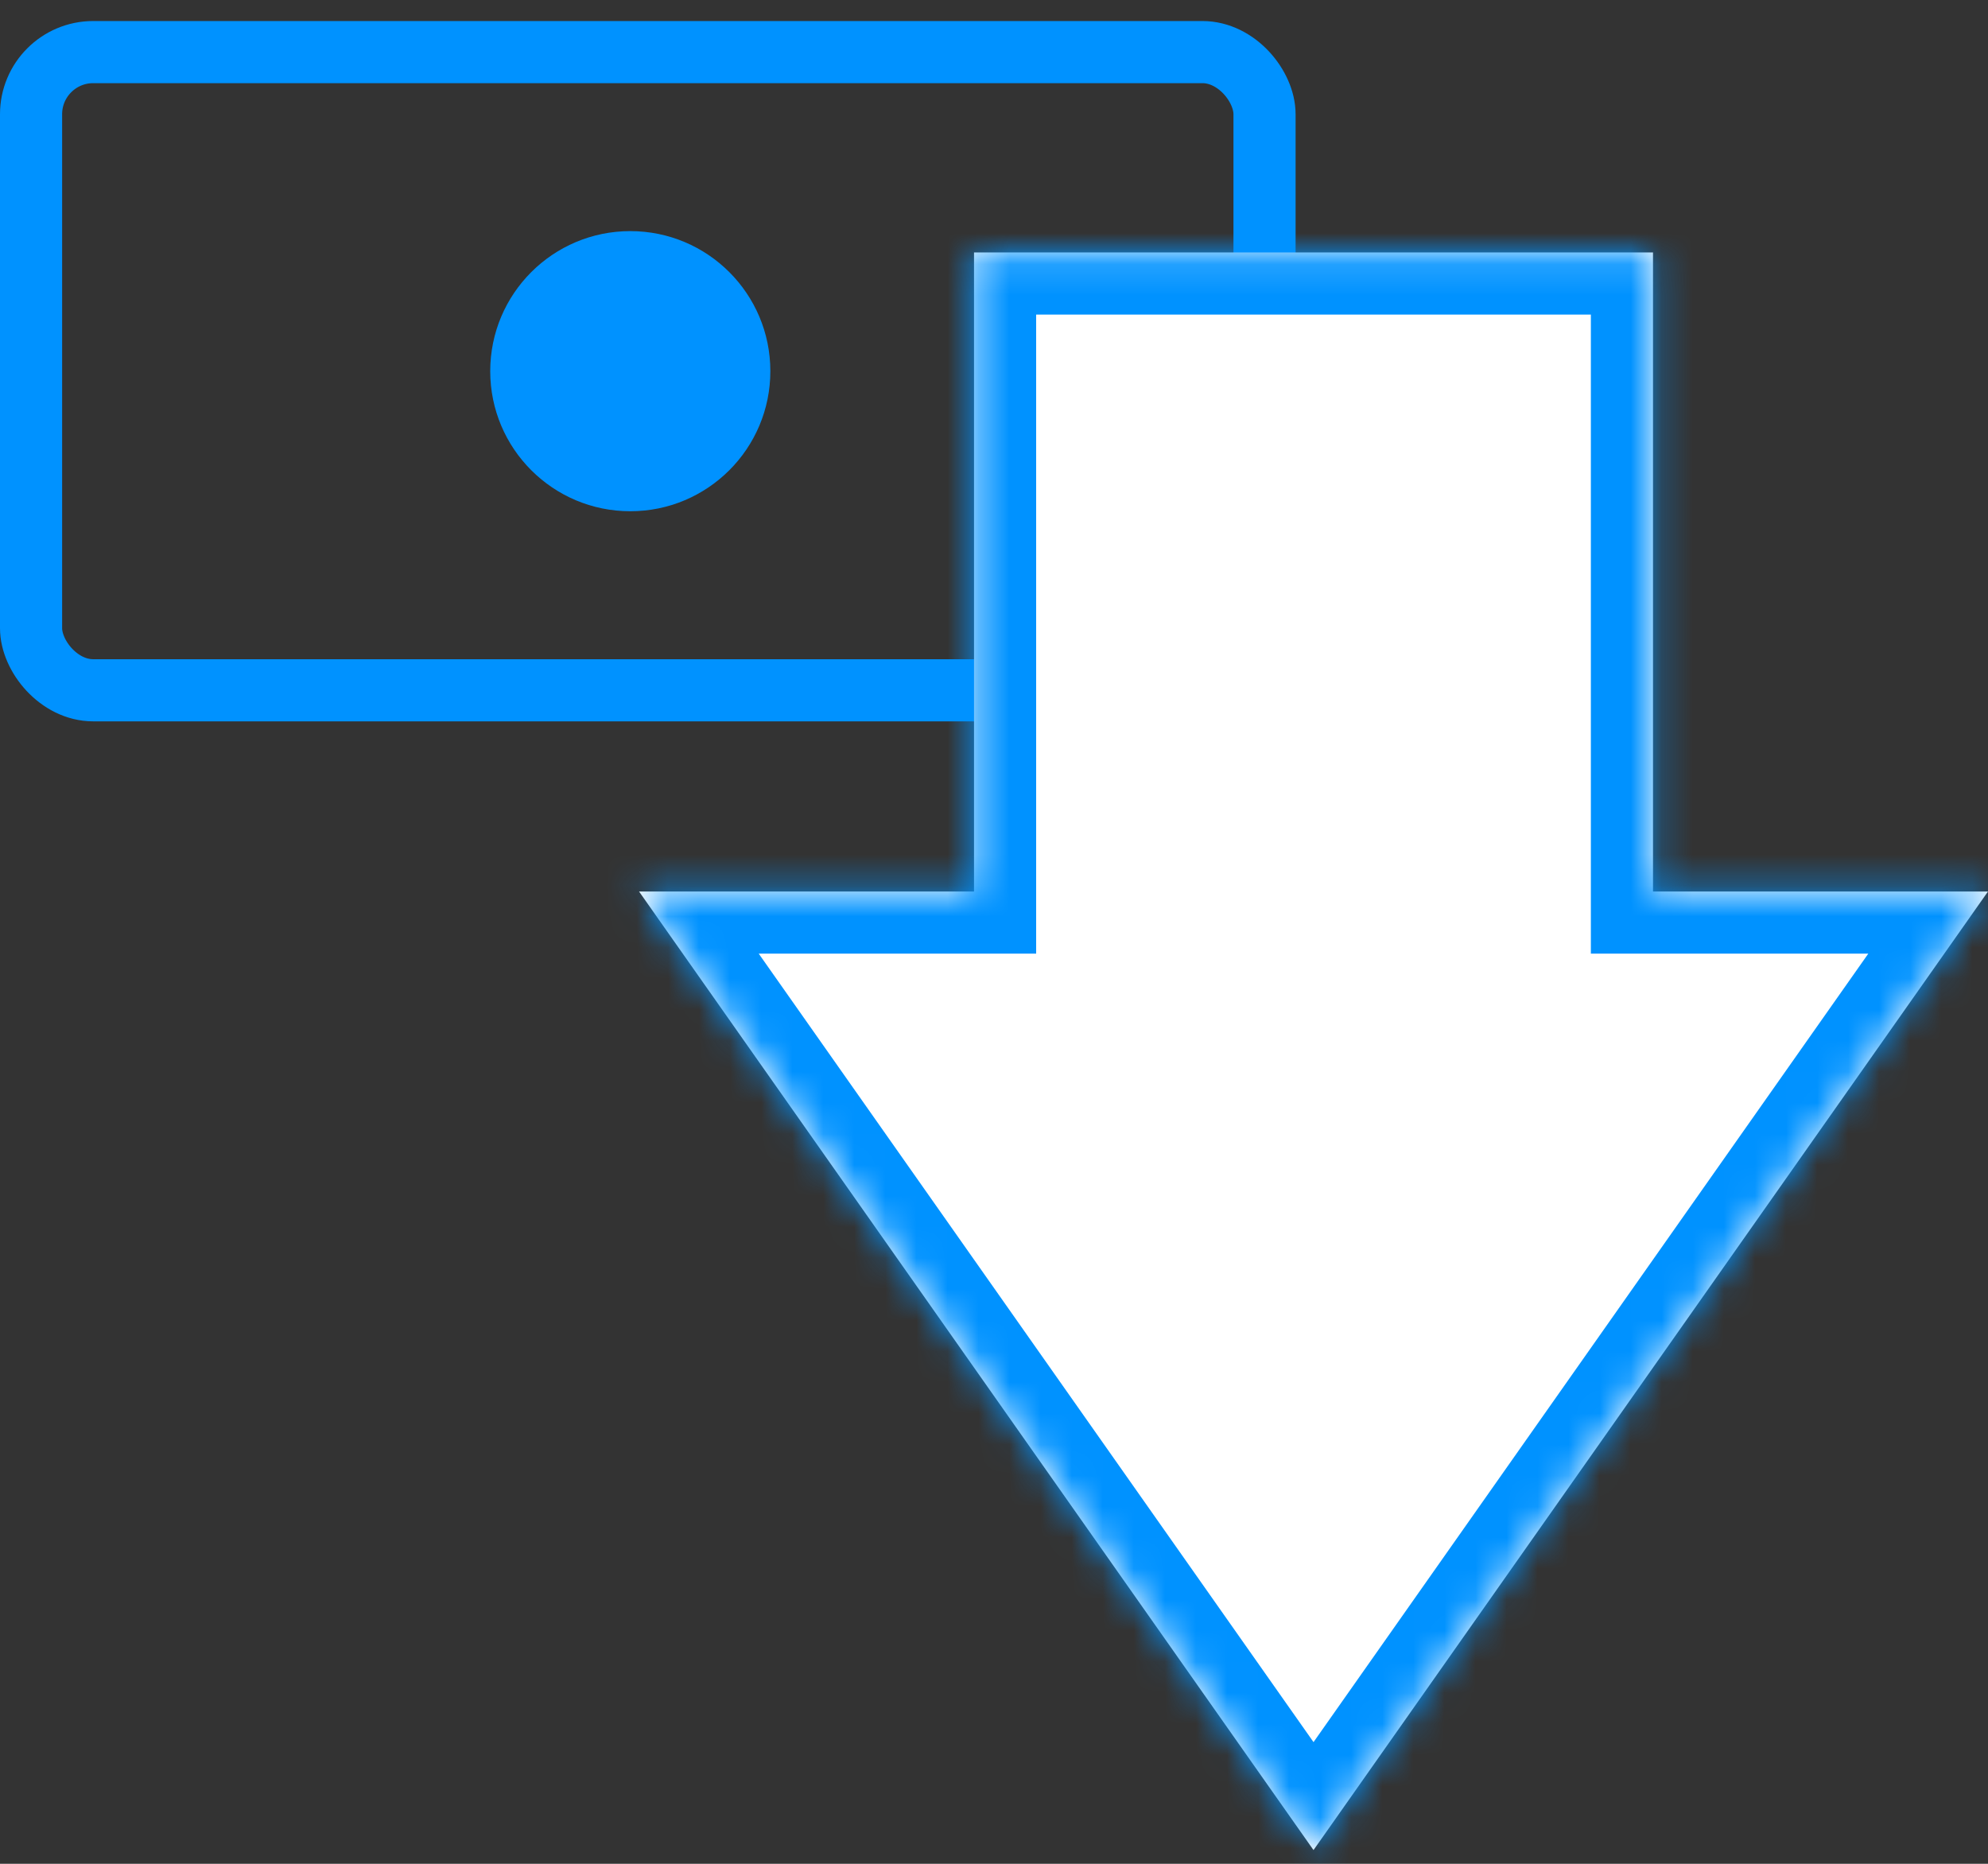
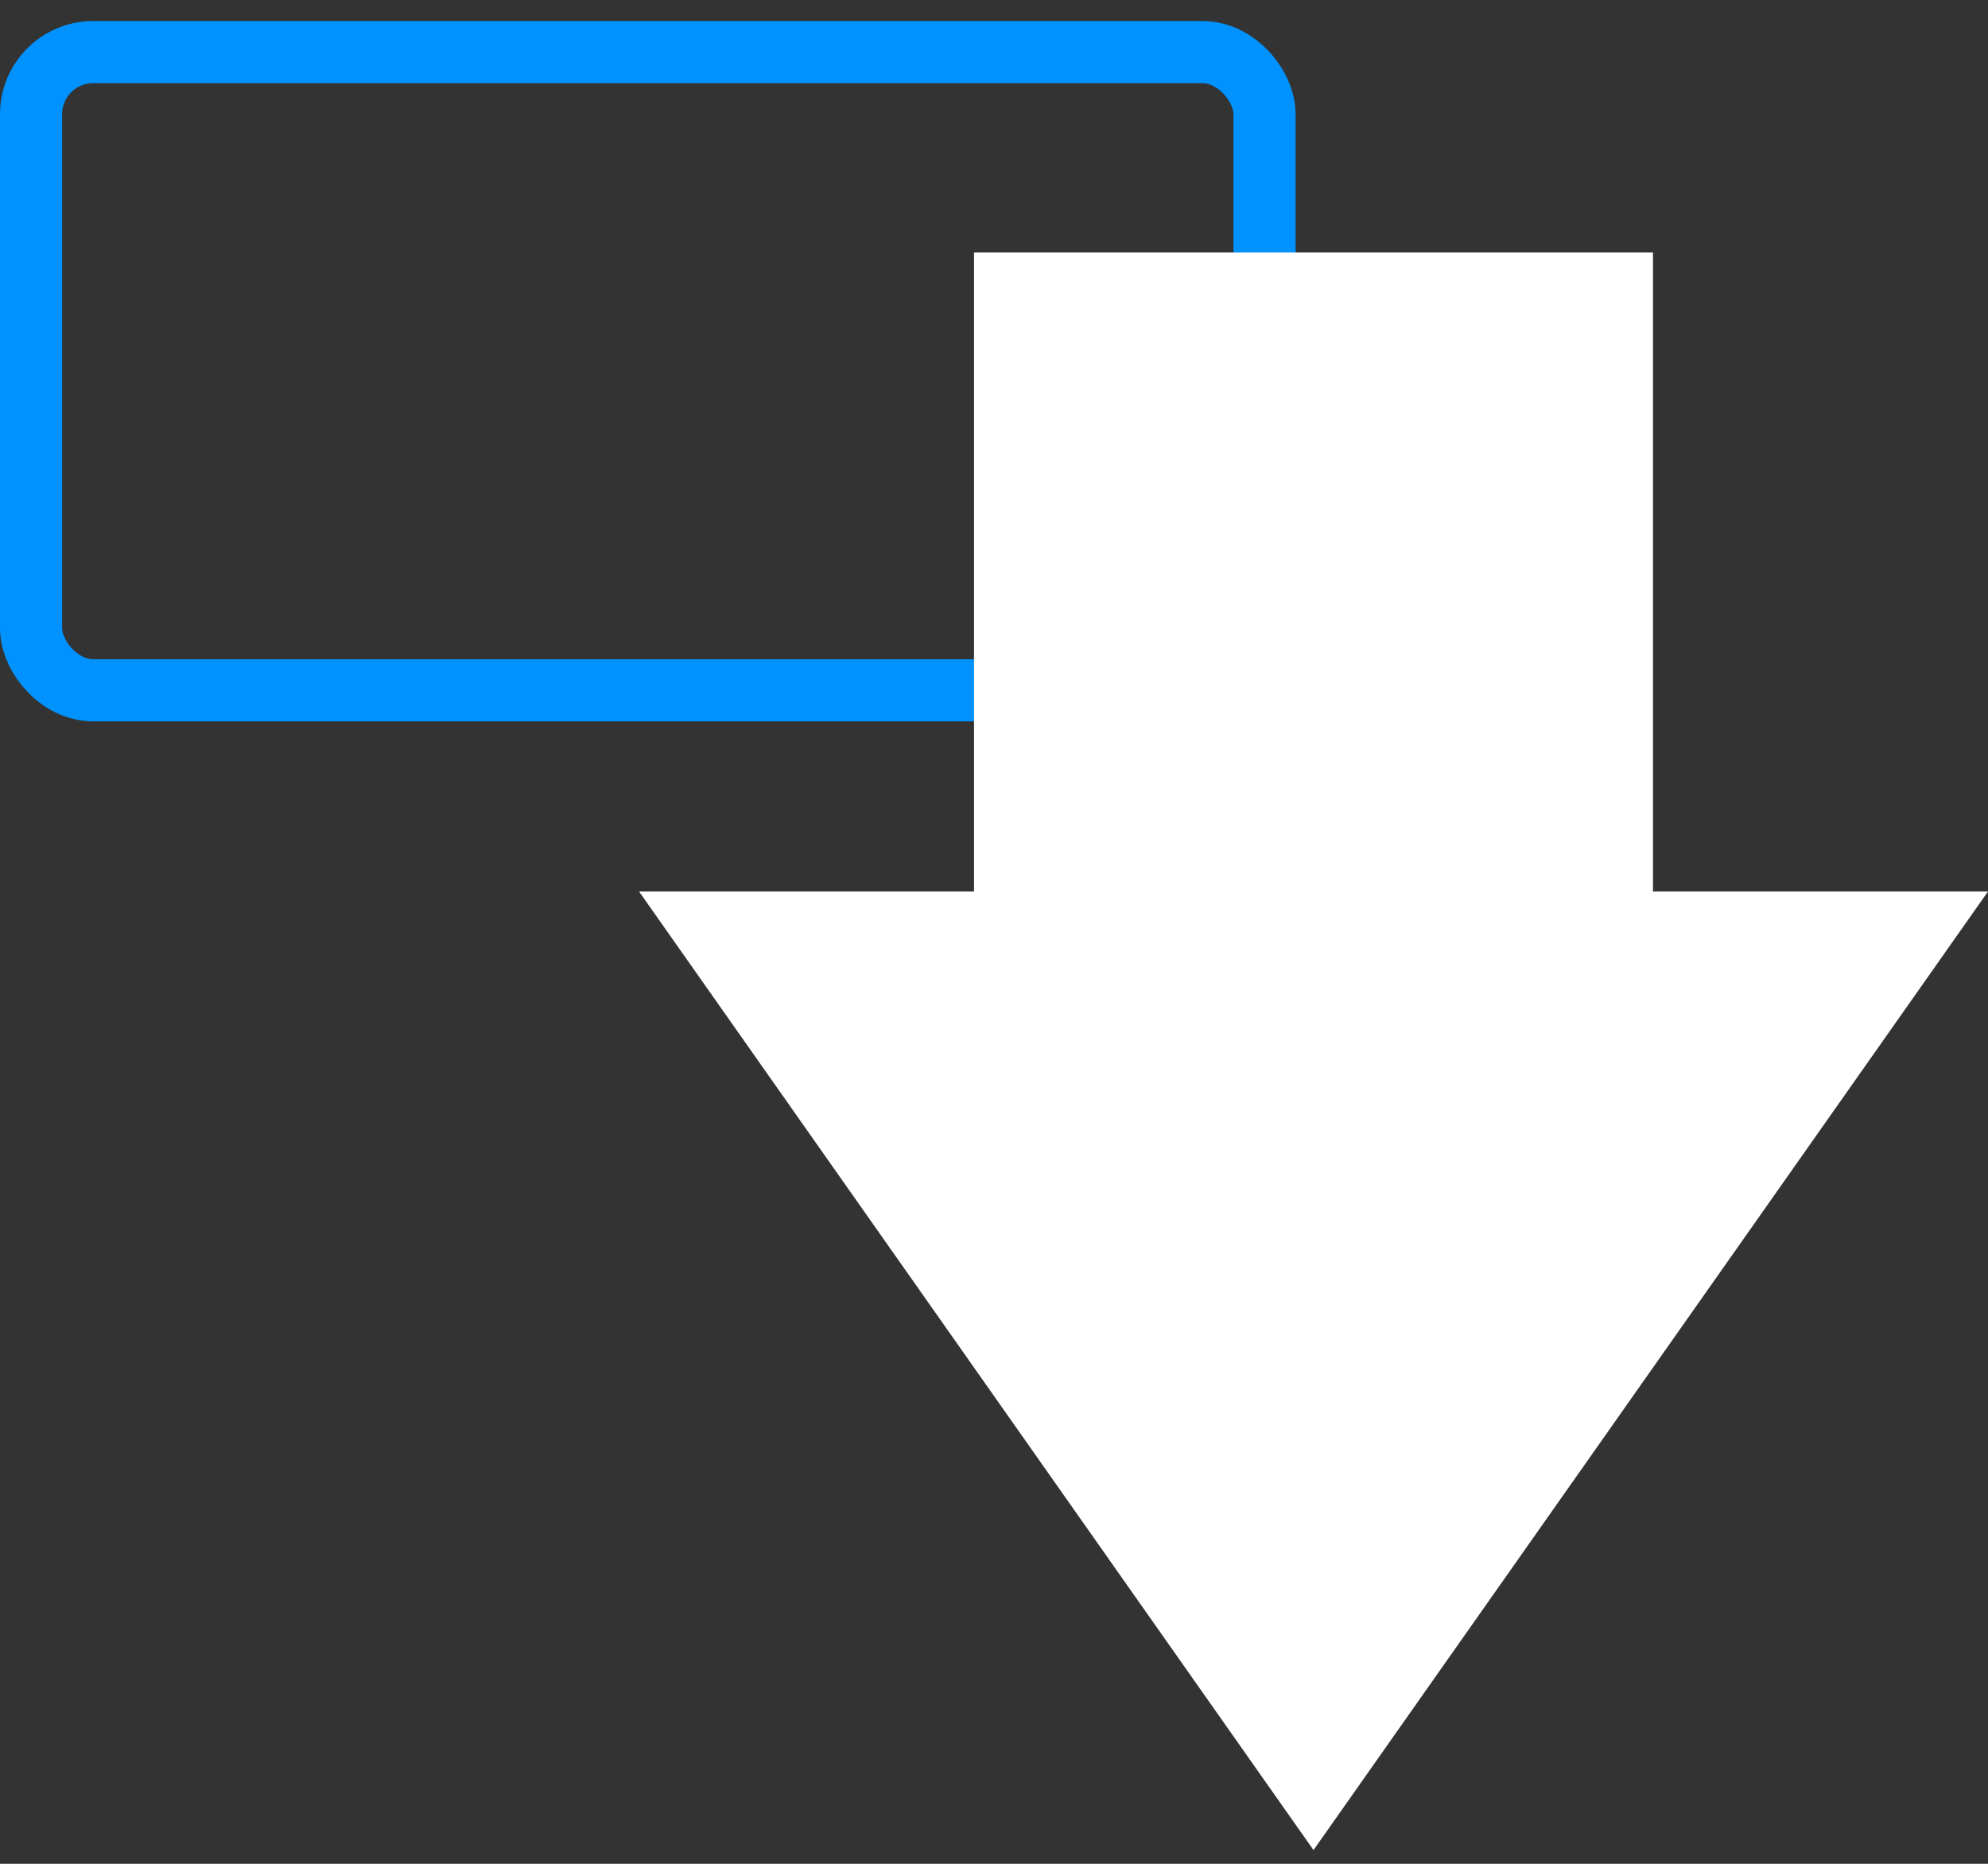
<svg xmlns="http://www.w3.org/2000/svg" width="64" height="60" viewBox="0 0 64 60" fill="none">
  <rect x="0" y="0" width="64" height="60" fill="#333333" stroke="none" />
  <rect x="1" y="1.677" width="39.709" height="20.545" rx="2" stroke="#0092FF" stroke-width="2" />
-   <circle cx="20.291" cy="11.949" r="4.509" fill="#0092FF" />
  <mask id="path-3-inside-1_121_325" fill="white">
-     <path fill-rule="evenodd" clip-rule="evenodd" d="M53.215 8.127H31.357V28.699H20.573L42.286 59.558L64 28.699H53.215V8.127Z" />
-   </mask>
+     </mask>
  <path fill-rule="evenodd" clip-rule="evenodd" d="M53.215 8.127H31.357V28.699H20.573L42.286 59.558L64 28.699H53.215V8.127Z" fill="white" />
  <path d="M31.357 8.127V6.127H29.357V8.127H31.357ZM53.215 8.127H55.215V6.127H53.215V8.127ZM31.357 28.699V30.699H33.357V28.699H31.357ZM20.573 28.699V26.699H16.72L18.937 29.85L20.573 28.699ZM42.286 59.558L40.651 60.709L42.286 63.034L43.922 60.709L42.286 59.558ZM64 28.699L65.636 29.85L67.853 26.699H64V28.699ZM53.215 28.699H51.215V30.699H53.215V28.699ZM31.357 10.127H53.215V6.127H31.357V10.127ZM33.357 28.699V8.127H29.357V28.699H33.357ZM20.573 30.699H31.357V26.699H20.573V30.699ZM43.922 58.407L22.208 27.548L18.937 29.85L40.651 60.709L43.922 58.407ZM62.364 27.548L40.651 58.407L43.922 60.709L65.636 29.85L62.364 27.548ZM53.215 30.699H64V26.699H53.215V30.699ZM51.215 8.127V28.699H55.215V8.127H51.215Z" fill="#0092FF" mask="url(#path-3-inside-1_121_325)" />
</svg>